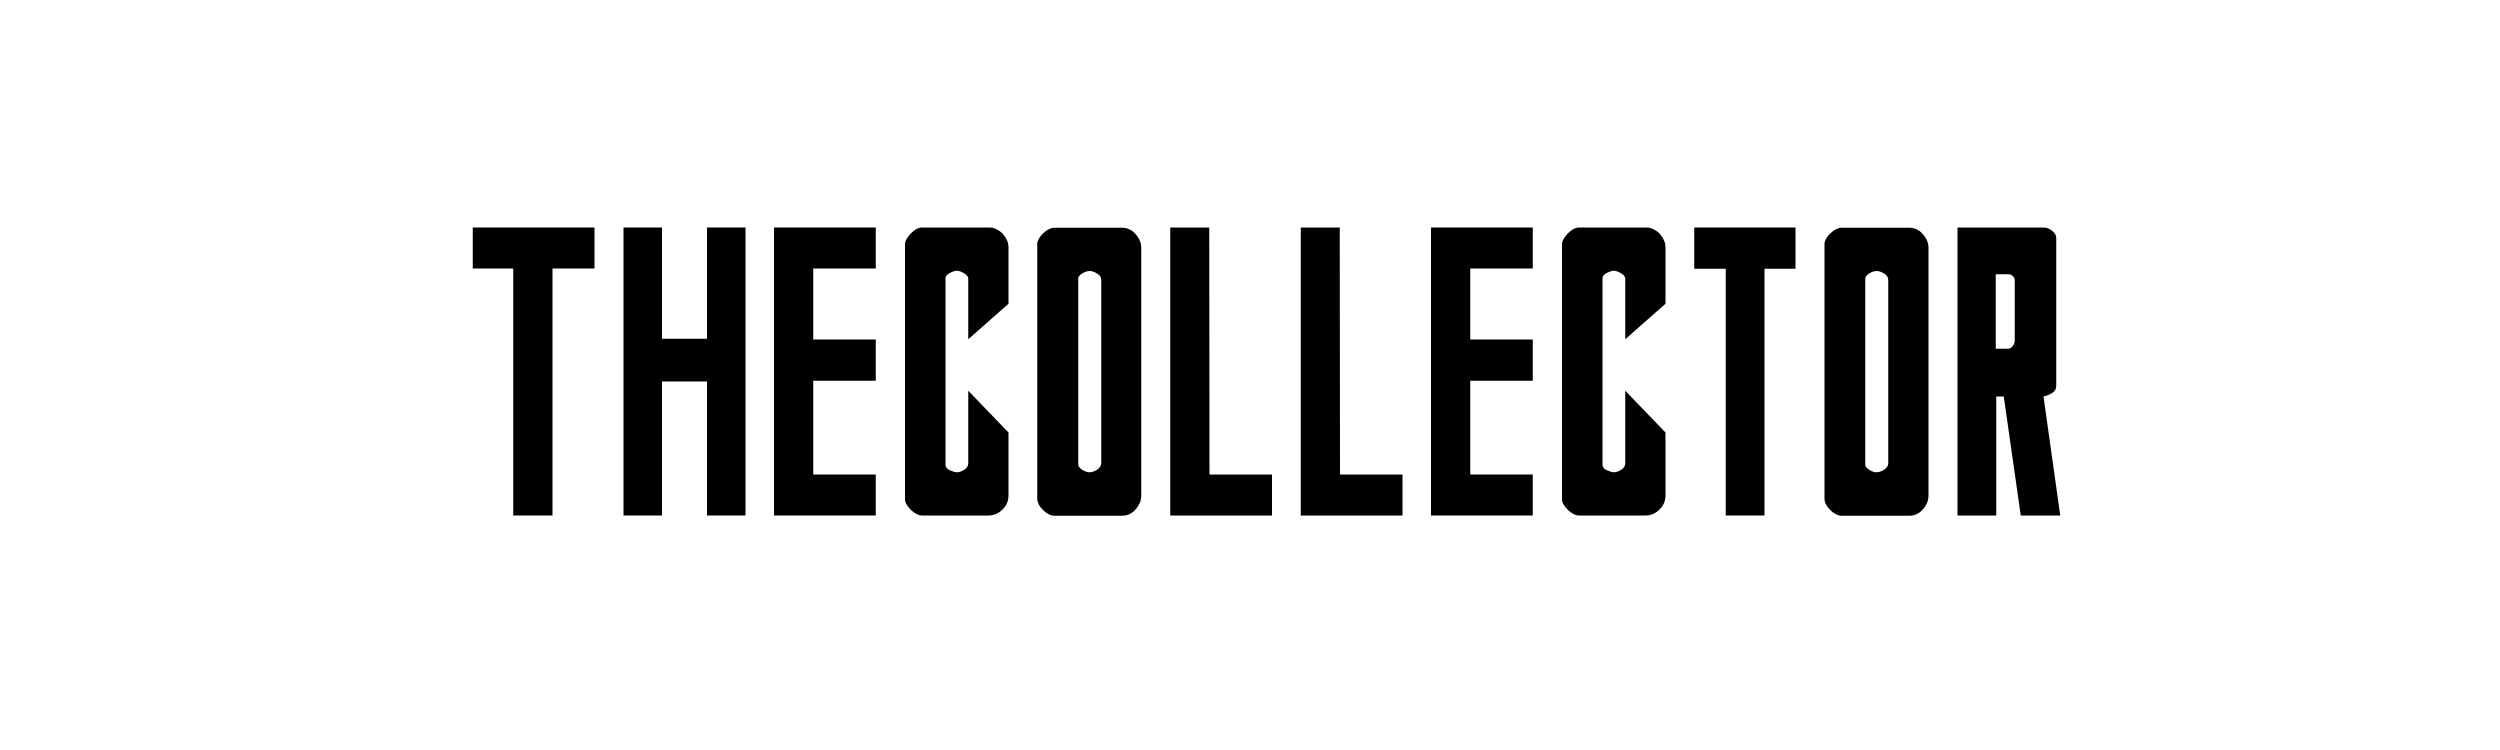
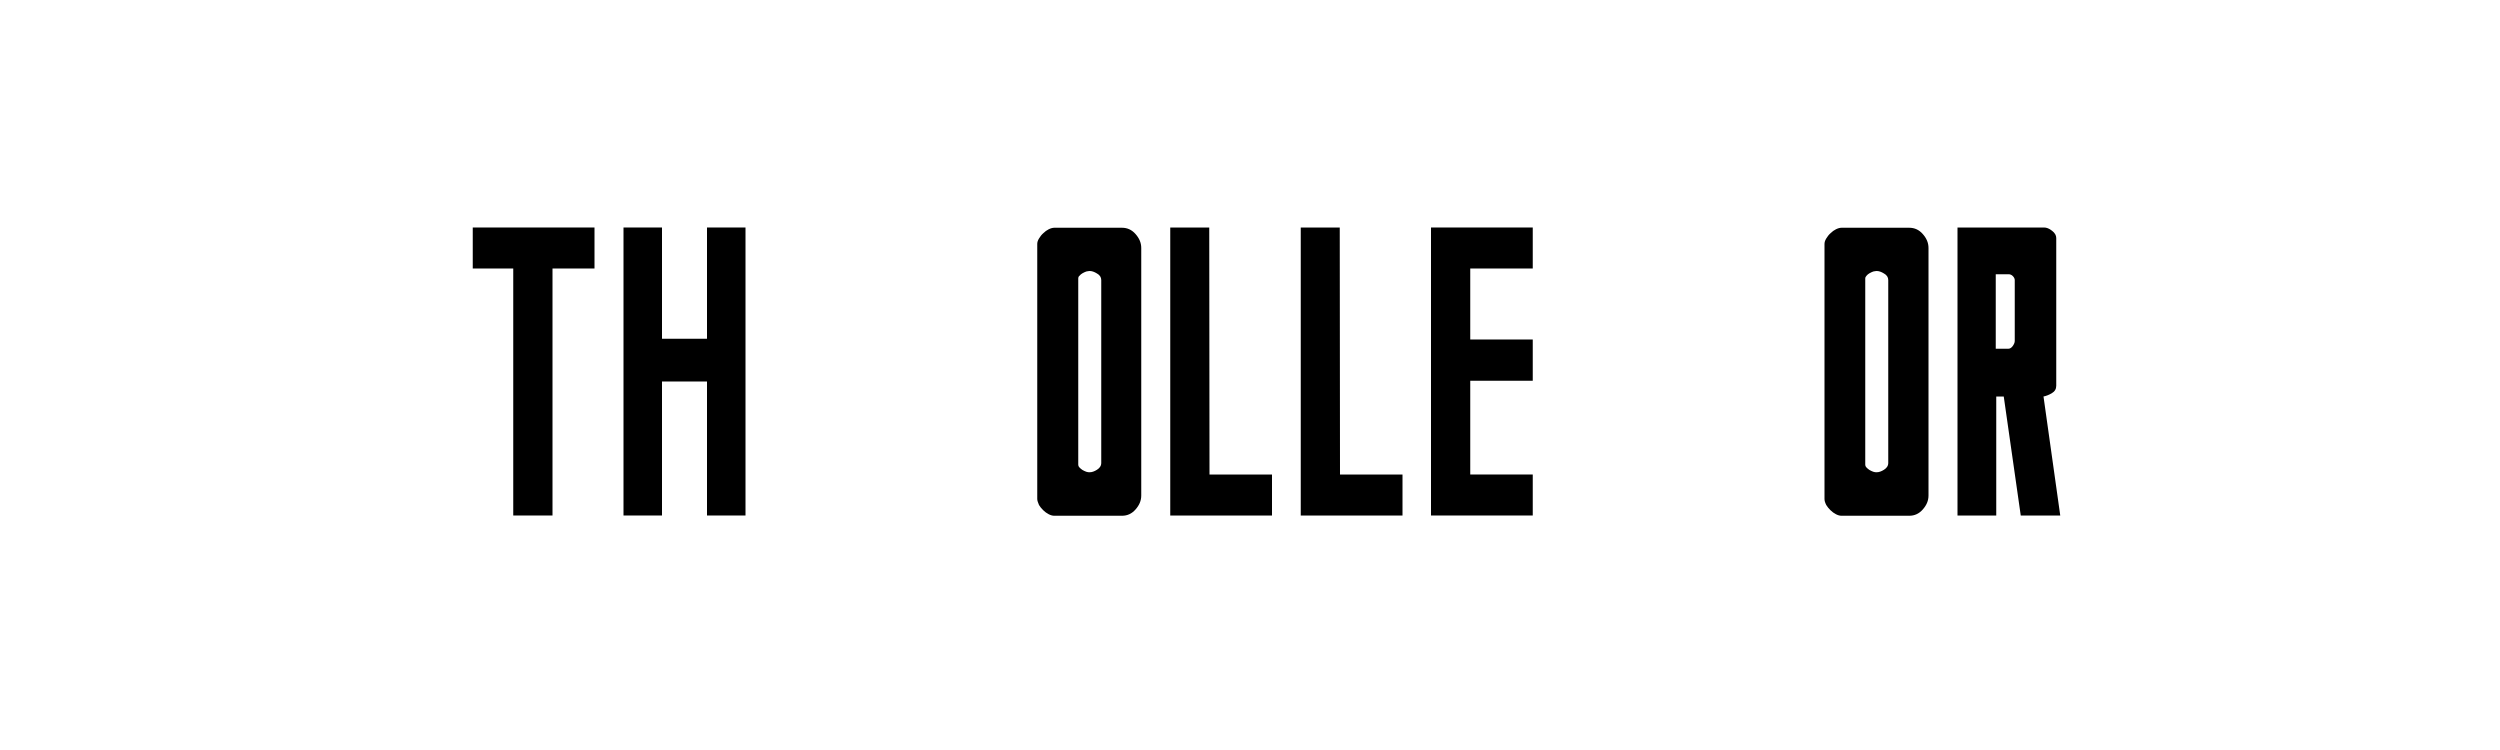
<svg xmlns="http://www.w3.org/2000/svg" version="1.1" id="Layer_1" x="0px" y="0px" viewBox="0 0 1000 300" style="enable-background:new 0 0 1000 300;" xml:space="preserve">
  <g>
    <path d="M189.1,107.4V91h48.7v16.4H221v98.8h-15.7v-98.8H189.1z" />
    <path d="M264.8,91v44.5h18V91h15.4v115.2h-15.4v-53.6h-18v53.6h-15.4V91H264.8z" />
-     <path d="M350.3,91v16.4h-25v28.4h25v16.5h-25v37.5h25v16.4h-40.7V91H350.3z" />
-     <path d="M387.3,135.7v-24.2c0-0.8-0.6-1.6-1.7-2.2c-1.1-0.7-2.1-1-2.8-1c-0.8,0-1.7,0.3-2.9,0.9c-1.2,0.6-1.7,1.3-1.7,2.2v74.4   c0,1,0.6,1.8,1.7,2.3c1.2,0.5,2.1,0.8,2.9,0.8c0.8,0,1.8-0.3,2.9-1c1.1-0.7,1.6-1.6,1.6-2.6v-29l16.1,16.7v25.2   c0,2.2-0.8,4-2.4,5.6s-3.5,2.4-5.6,2.4h-26.6c-0.7,0-1.4-0.2-2.2-0.6c-0.8-0.4-1.6-1-2.2-1.6c-0.7-0.7-1.3-1.4-1.7-2.1   c-0.5-0.8-0.7-1.5-0.7-2.2V97.7c0-0.7,0.2-1.4,0.7-2.2c0.5-0.8,1-1.5,1.7-2.2s1.4-1.2,2.2-1.7c0.8-0.4,1.6-0.6,2.2-0.6h26.9   c1,0,2,0.2,2.9,0.7c1,0.5,1.8,1.1,2.5,1.8c0.7,0.8,1.2,1.6,1.7,2.6c0.4,1,0.6,1.9,0.6,2.9v22.5L387.3,135.7z" />
    <path d="M414.9,199.6v-102c0-0.7,0.2-1.4,0.7-2.2c0.5-0.8,1-1.5,1.7-2.1c0.7-0.7,1.4-1.2,2.2-1.6c0.8-0.4,1.6-0.6,2.2-0.6h27.1   c2.1,0,3.9,0.8,5.4,2.5c1.5,1.7,2.3,3.5,2.3,5.6v99c0,2.1-0.8,3.9-2.3,5.6c-1.5,1.7-3.3,2.5-5.4,2.5h-27.1c-0.7,0-1.4-0.2-2.2-0.6   c-0.8-0.4-1.6-1-2.2-1.6c-0.7-0.7-1.3-1.4-1.7-2.1C415.2,201,414.9,200.3,414.9,199.6z M431.3,111.4v74.4c0,0.5,0.2,0.9,0.5,1.2   c0.3,0.3,0.7,0.7,1.2,1c0.5,0.3,1,0.5,1.5,0.7c0.5,0.2,1,0.2,1.4,0.2c0.8,0,1.8-0.3,2.9-1c1.1-0.7,1.7-1.6,1.7-2.6V112   c0-1.1-0.6-2-1.7-2.6c-1.1-0.7-2.1-1-2.9-1c-0.4,0-0.8,0.1-1.4,0.2c-0.5,0.2-1,0.4-1.5,0.7c-0.5,0.3-0.9,0.6-1.2,1   C431.5,110.5,431.3,110.9,431.3,111.4z" />
    <path d="M483.7,91l0.1,98.8h25v16.4h-40.7V91H483.7z" />
    <path d="M535.9,91l0.1,98.8h25v16.4h-40.7V91H535.9z" />
    <path d="M613.1,91v16.4h-25v28.4h25v16.5h-25v37.5h25v16.4h-40.7V91H613.1z" />
-     <path d="M650.1,135.7v-24.2c0-0.8-0.6-1.6-1.7-2.2c-1.1-0.7-2.1-1-2.8-1c-0.8,0-1.7,0.3-2.9,0.9c-1.2,0.6-1.7,1.3-1.7,2.2v74.4   c0,1,0.6,1.8,1.7,2.3c1.2,0.5,2.1,0.8,2.9,0.8c0.8,0,1.8-0.3,2.9-1c1.1-0.7,1.6-1.6,1.6-2.6v-29l16.1,16.7v25.2   c0,2.2-0.8,4-2.4,5.6c-1.6,1.6-3.5,2.4-5.6,2.4h-26.6c-0.7,0-1.4-0.2-2.2-0.6c-0.8-0.4-1.6-1-2.2-1.6c-0.7-0.7-1.3-1.4-1.7-2.1   c-0.5-0.8-0.7-1.5-0.7-2.2V97.7c0-0.7,0.2-1.4,0.7-2.2c0.5-0.8,1-1.5,1.7-2.2c0.7-0.7,1.4-1.2,2.2-1.7c0.8-0.4,1.6-0.6,2.2-0.6   h26.9c1,0,2,0.2,2.9,0.7c1,0.5,1.8,1.1,2.5,1.8c0.7,0.8,1.2,1.6,1.7,2.6c0.4,1,0.6,1.9,0.6,2.9v22.5L650.1,135.7z" />
-     <path d="M677.7,107.5V91h40.5v16.5h-12.4v98.7h-15.5v-98.7H677.7z" />
    <path d="M729.8,199.6v-102c0-0.7,0.2-1.4,0.7-2.2c0.5-0.8,1-1.5,1.7-2.1c0.7-0.7,1.4-1.2,2.2-1.6c0.8-0.4,1.6-0.6,2.2-0.6h27.1   c2.1,0,3.9,0.8,5.4,2.5c1.5,1.7,2.3,3.5,2.3,5.6v99c0,2.1-0.8,3.9-2.3,5.6c-1.5,1.7-3.3,2.5-5.4,2.5h-27.1c-0.7,0-1.4-0.2-2.2-0.6   c-0.8-0.4-1.6-1-2.2-1.6c-0.7-0.7-1.3-1.4-1.7-2.1C730,201,729.8,200.3,729.8,199.6z M746.1,111.4v74.4c0,0.5,0.2,0.9,0.5,1.2   s0.7,0.7,1.2,1c0.5,0.3,1,0.5,1.5,0.7c0.5,0.2,1,0.2,1.4,0.2c0.8,0,1.8-0.3,2.9-1c1.1-0.7,1.7-1.6,1.7-2.6V112c0-1.1-0.6-2-1.7-2.6   c-1.1-0.7-2.1-1-2.9-1c-0.4,0-0.8,0.1-1.4,0.2c-0.5,0.2-1,0.4-1.5,0.7c-0.5,0.3-0.9,0.6-1.2,1S746.1,110.9,746.1,111.4z" />
    <path d="M817.6,91c1,0,2.1,0.4,3.2,1.3c1.2,0.9,1.7,1.9,1.7,2.9v59.1c0,1.3-0.6,2.3-1.8,3c-1.2,0.7-2.3,1.1-3.3,1.3l6.7,47.6h-15.8   l-6.8-47.6h-3v47.6H783V91H817.6z M798.3,139.5h5c0.7,0,1.3-0.4,1.8-1.1c0.5-0.7,0.8-1.4,0.8-2V112c0-0.5-0.3-1.1-0.8-1.6   c-0.5-0.5-1.1-0.7-1.6-0.7h-5.2V139.5z" />
  </g>
</svg>